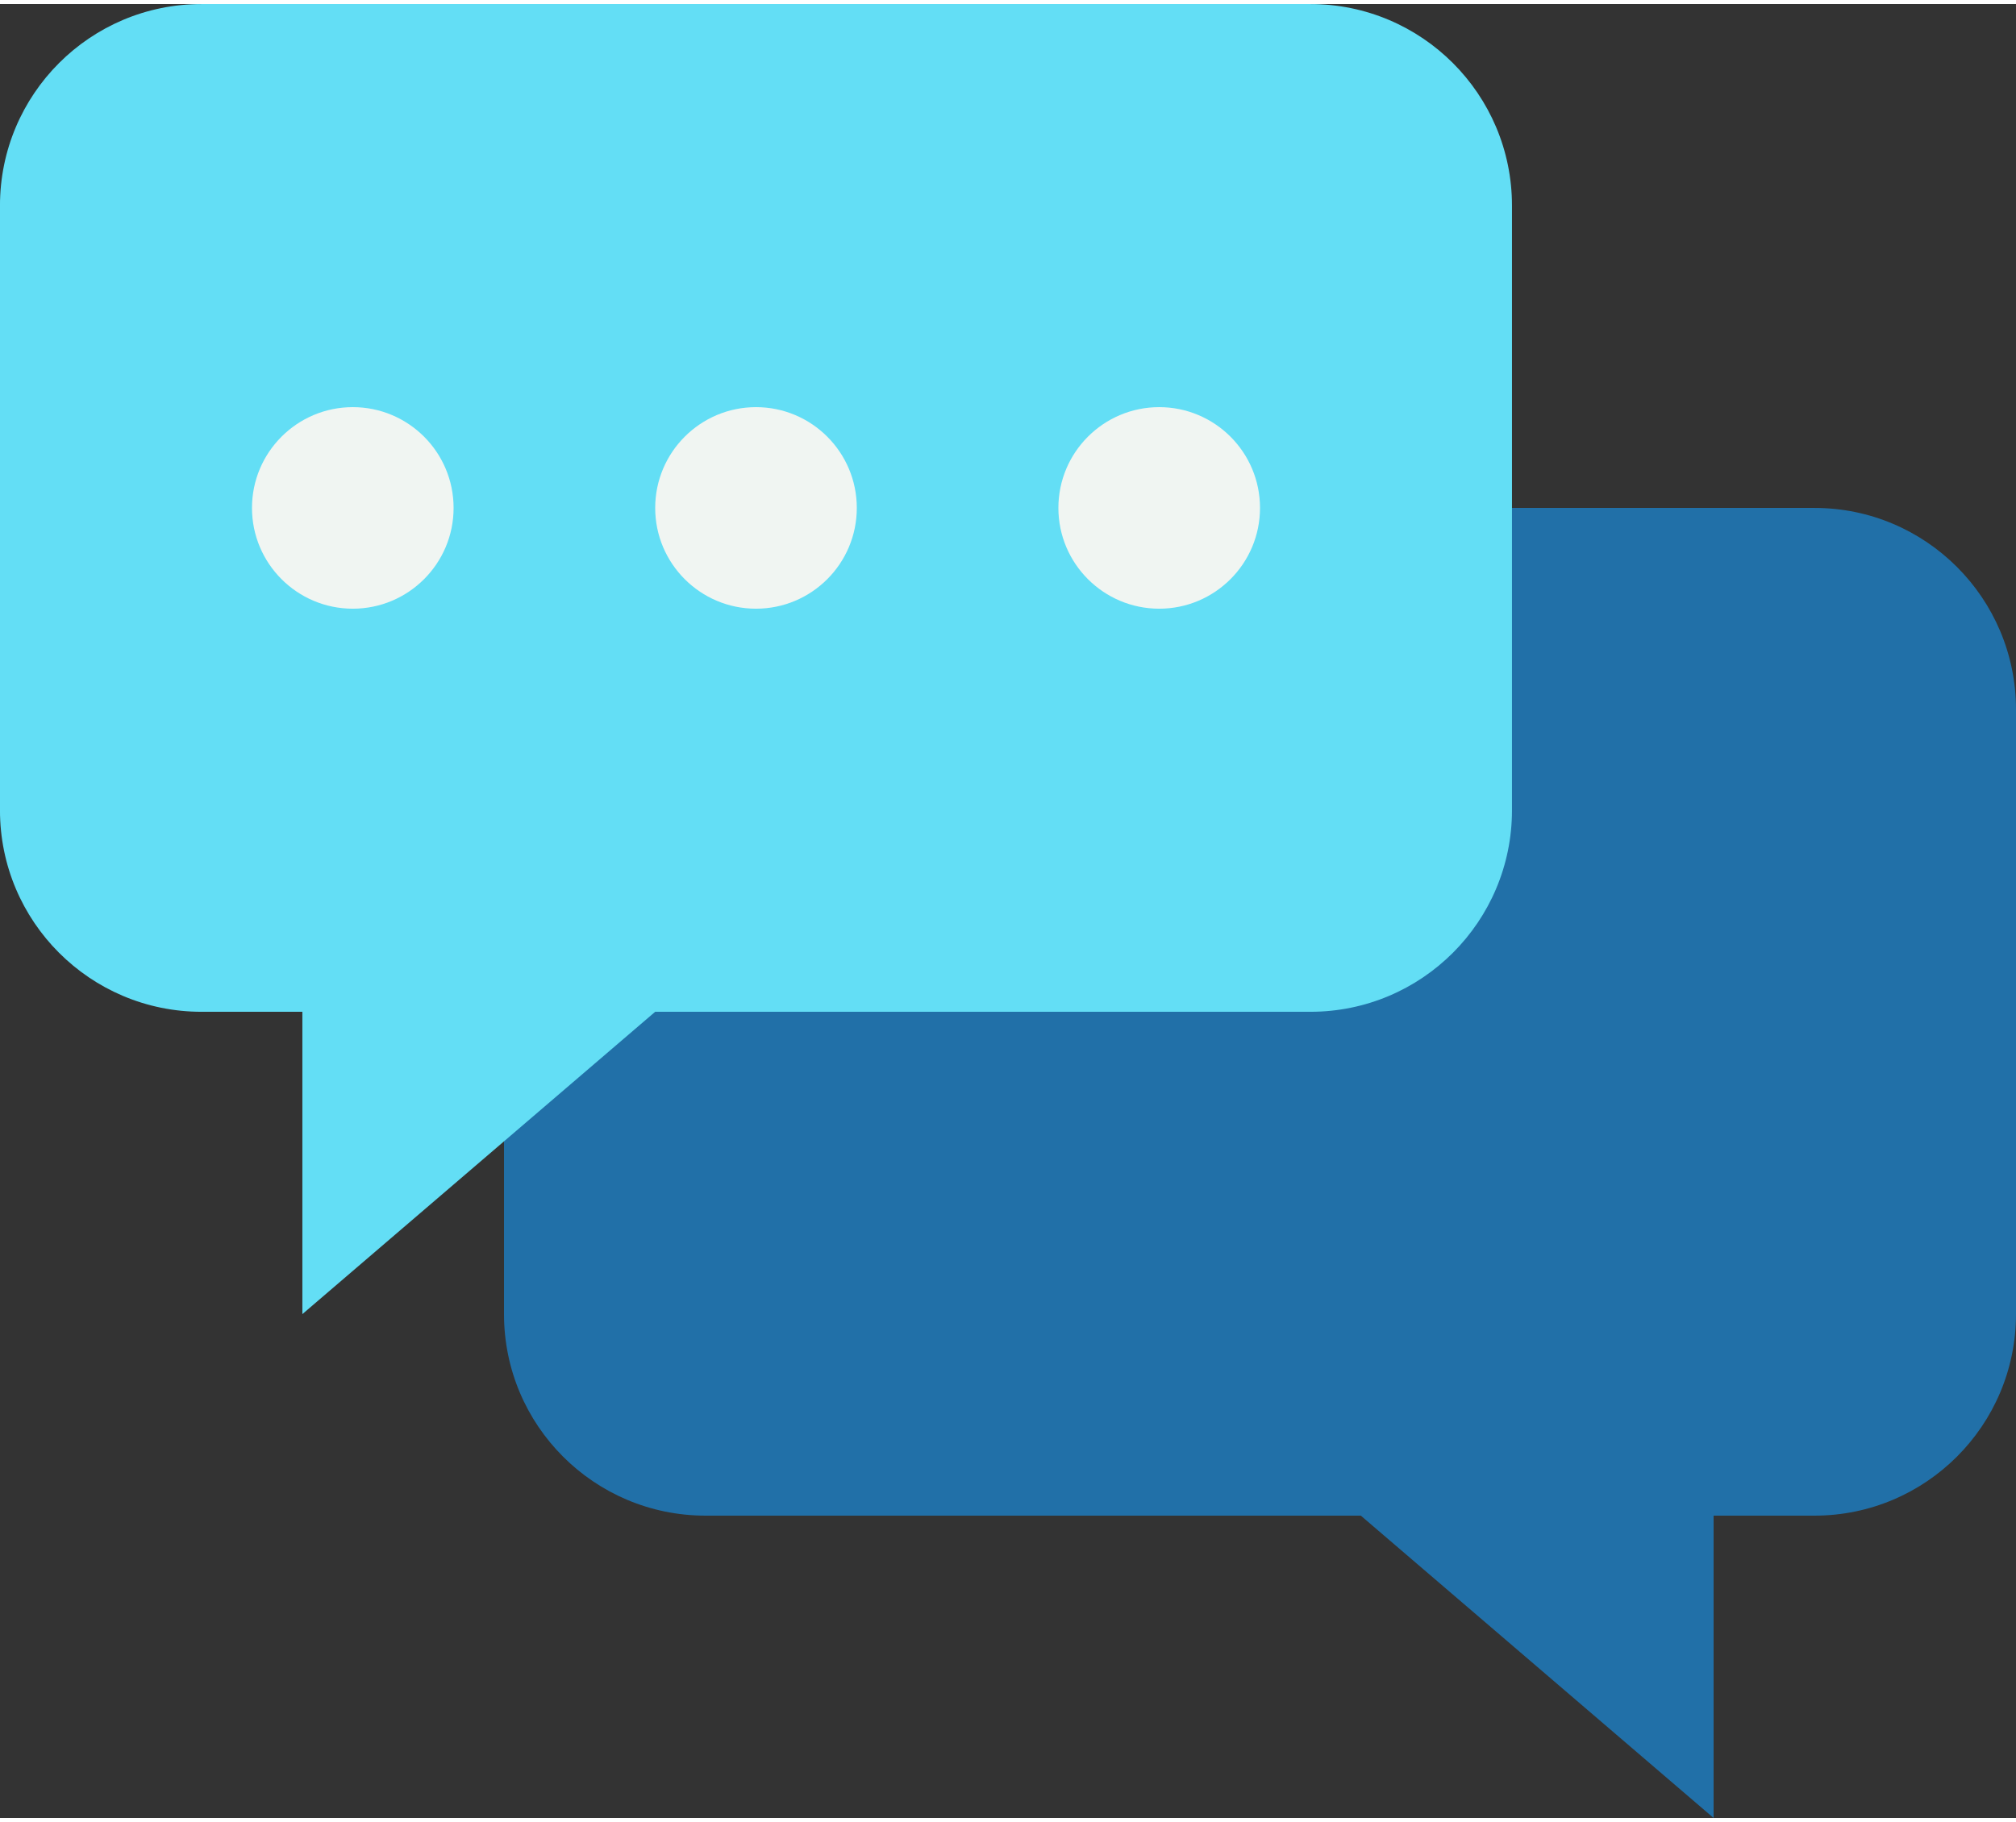
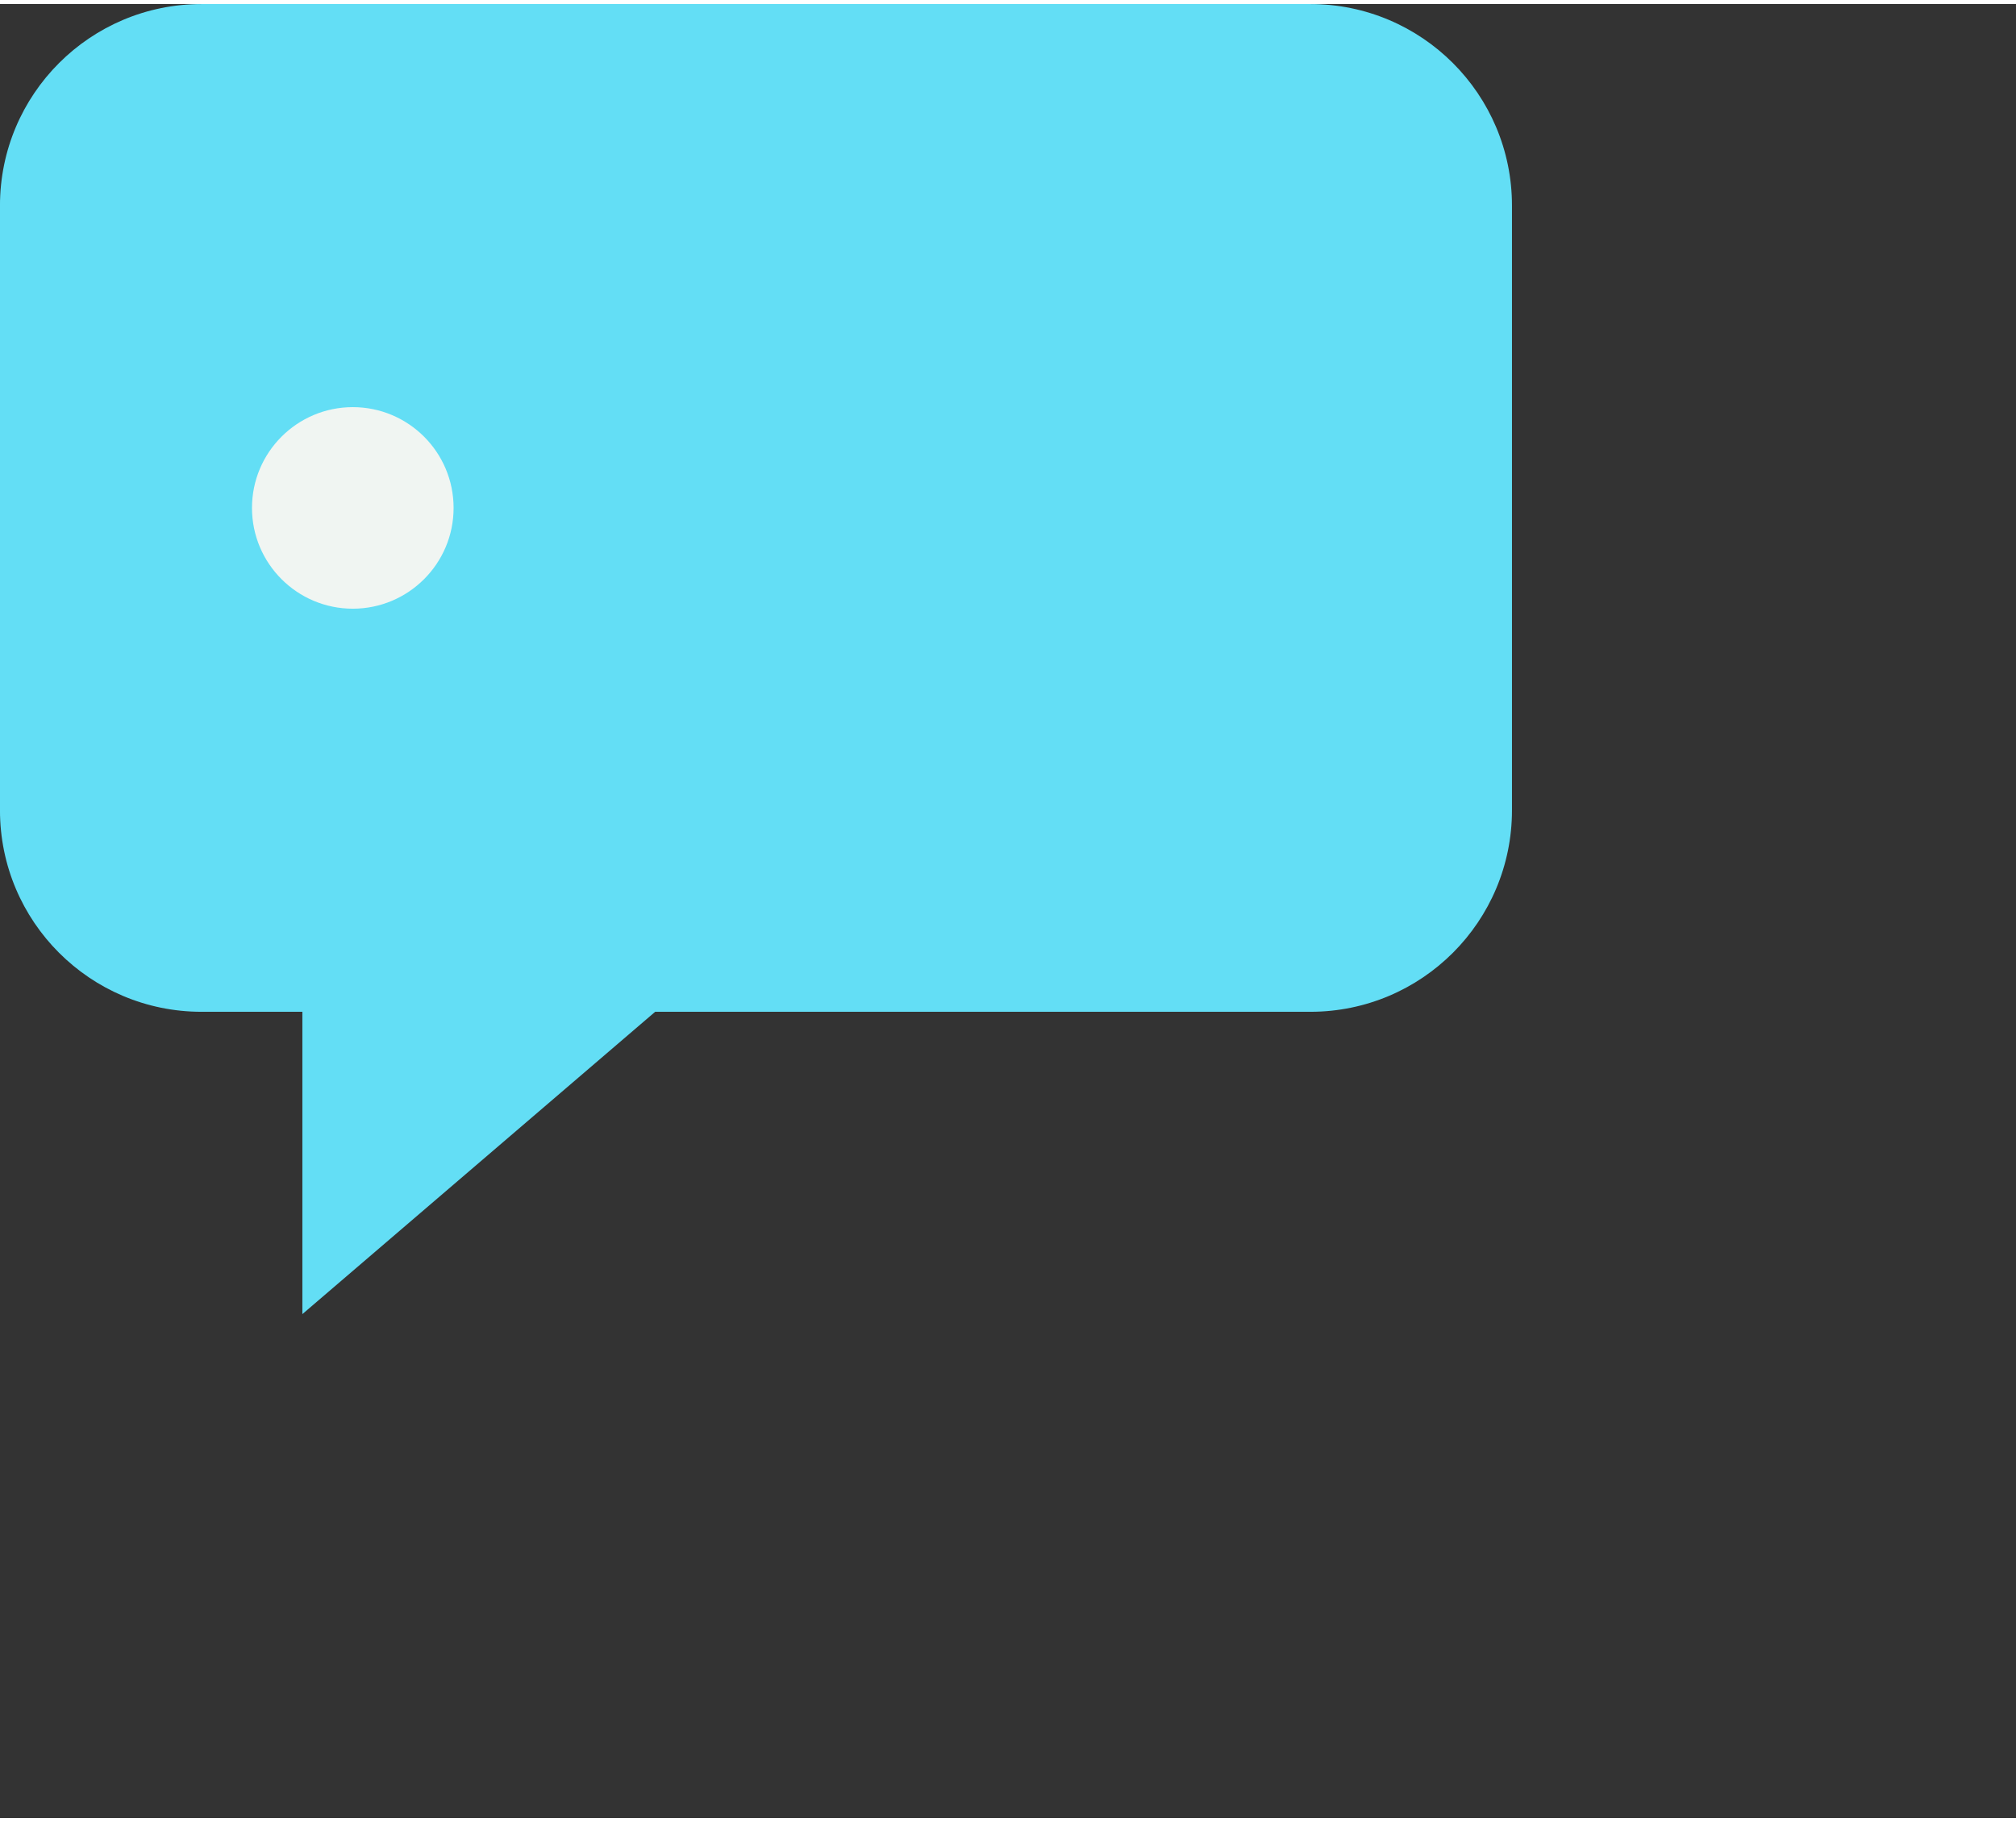
<svg xmlns="http://www.w3.org/2000/svg" xml:space="preserve" width="125px" height="113px" style="shape-rendering:geometricPrecision; text-rendering:geometricPrecision; image-rendering:optimizeQuality; fill-rule:evenodd; clip-rule:evenodd" viewBox="0 0 115.767 104.19">
  <rect x="0" y="0" width="115.767" height="104.19" fill="#333333" stroke="none" />
  <defs>
    <style type="text/css">
   
    .fil2 {fill:#F0F5F2}
    .fil0 {fill:#2170A8}
    .fil1 {fill:#63DEF5}
   
  </style>
  </defs>
  <g id="Ebene_x0020_1">
-     <path class="fil0" d="M98.402 104.19l0 -17.365 5.789 0c6.394,0 11.576,-5.182 11.576,-11.576l0 -34.73c0,-6.394 -5.183,-11.576 -11.576,-11.576l-63.672 -0.001c-6.394,0 -11.577,5.184 -11.577,11.577l0 34.73c0,6.395 5.183,11.576 11.576,11.576l37.626 0 20.258 17.365z" />
    <path class="fil1" d="M37.624 57.884l37.624 0c6.395,0 11.576,-5.183 11.576,-11.576l0 -34.731c0,-6.394 -5.183,-11.576 -11.577,-11.576l-63.672 0c-6.394,0 -11.576,5.183 -11.576,11.577l0 34.729c0,6.395 5.182,11.577 11.576,11.577l5.789 0 0 17.365 20.259 -17.365z" />
    <path class="fil2" d="M20.259 23.154c-3.195,0 -5.789,2.594 -5.789,5.789 0,3.194 2.594,5.788 5.789,5.788 3.195,0 5.788,-2.592 5.788,-5.788 0.001,-3.196 -2.592,-5.789 -5.788,-5.789z" />
-     <path class="fil2" d="M43.413 23.154c-3.195,0 -5.789,2.594 -5.789,5.789 0,3.194 2.592,5.788 5.788,5.788 3.196,0 5.789,-2.592 5.789,-5.788 0,-3.196 -2.594,-5.789 -5.788,-5.789z" />
-     <path class="fil2" d="M66.566 23.154c-3.195,0 -5.789,2.594 -5.789,5.789 0.001,3.194 2.594,5.788 5.789,5.788 3.195,0 5.789,-2.592 5.789,-5.788 0,-3.196 -2.594,-5.789 -5.789,-5.789z" />
  </g>
</svg>